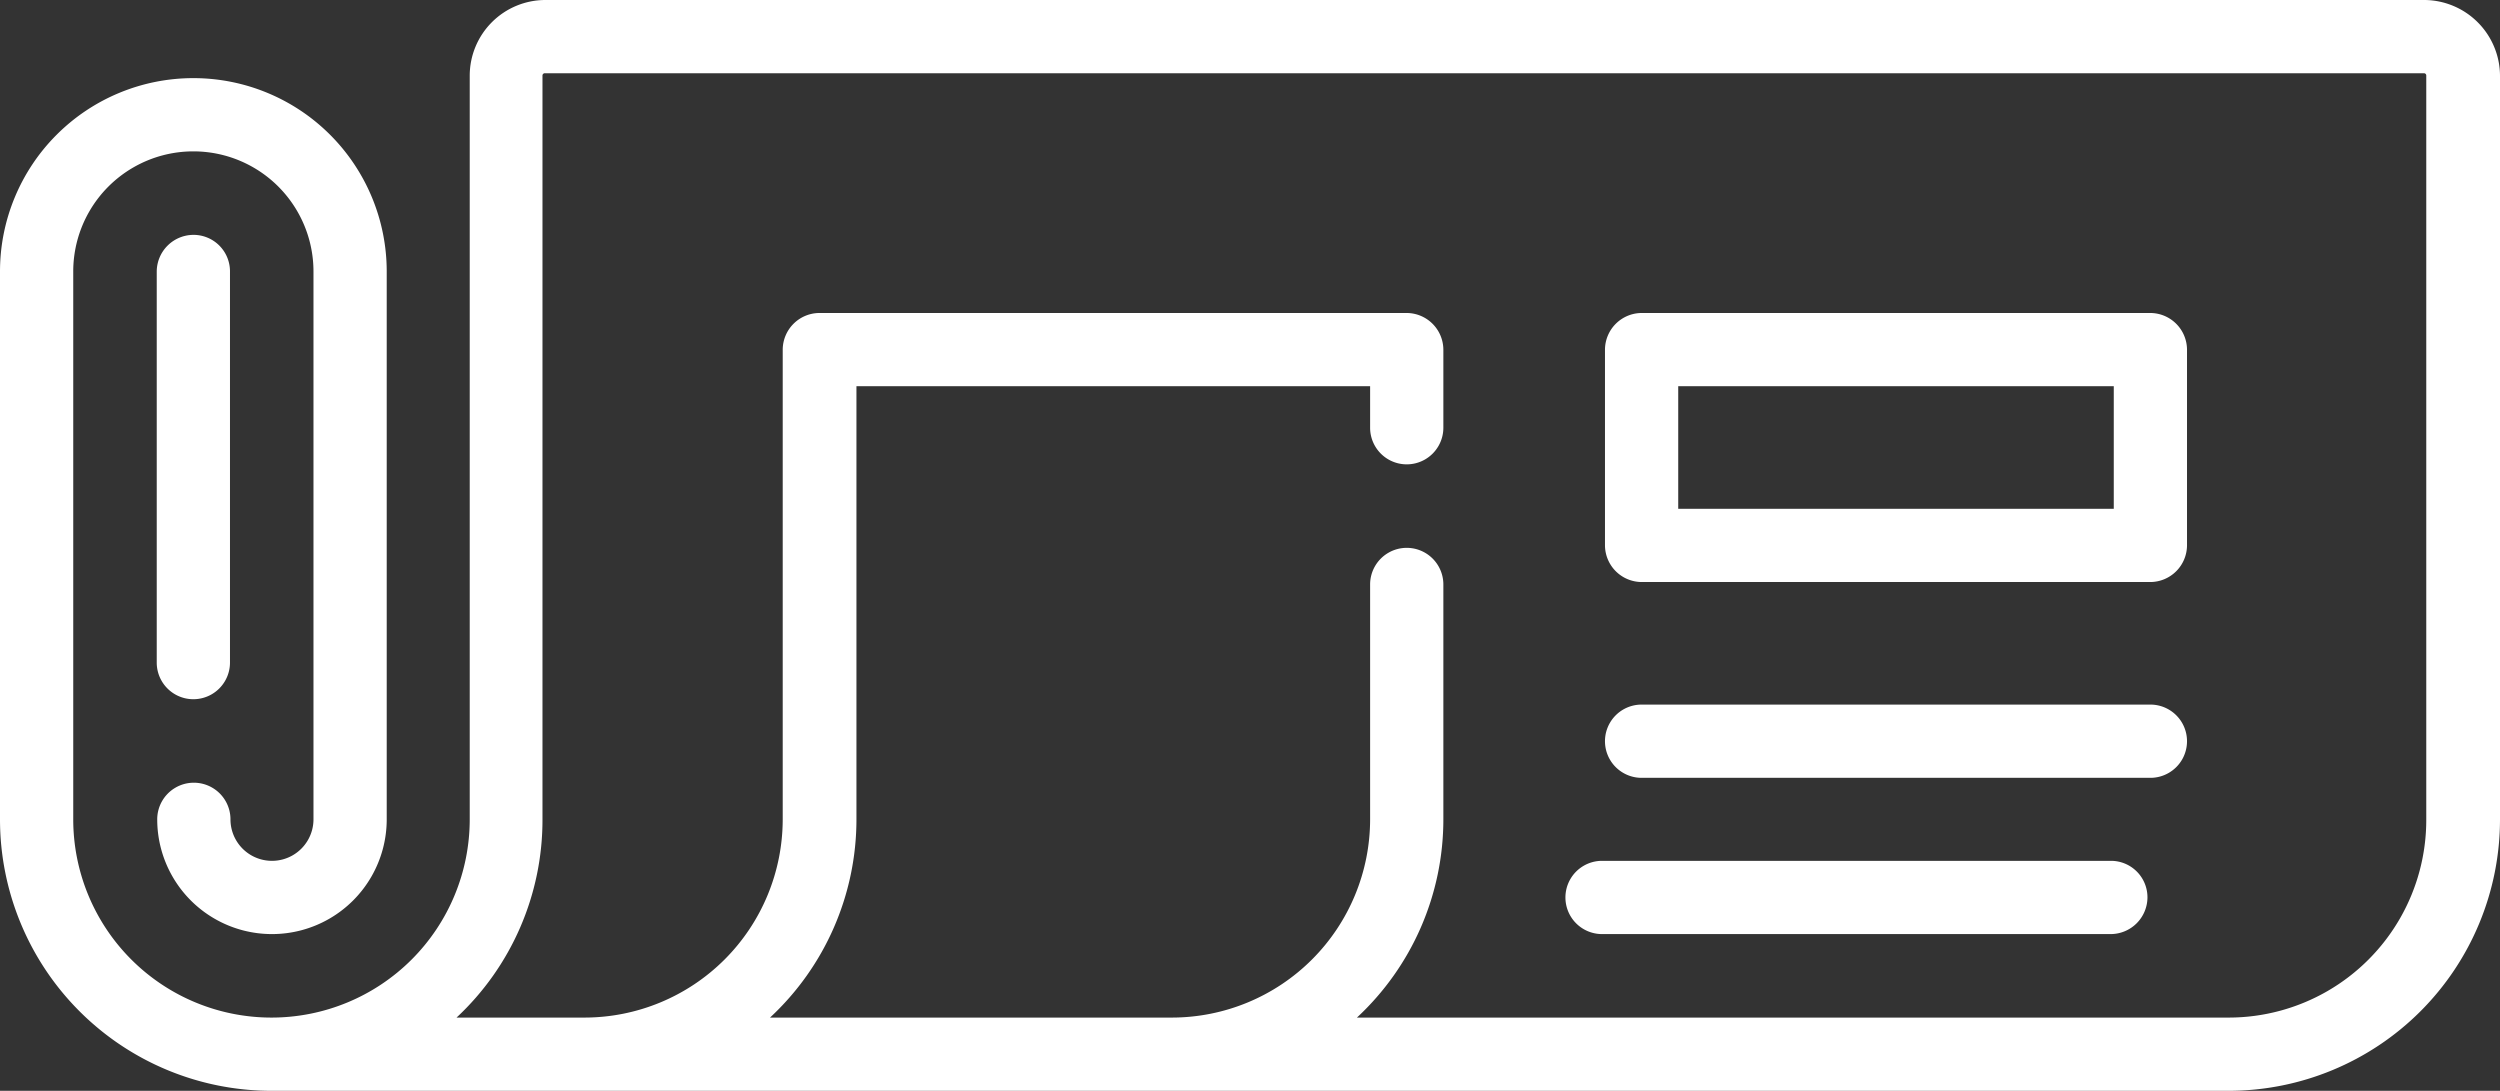
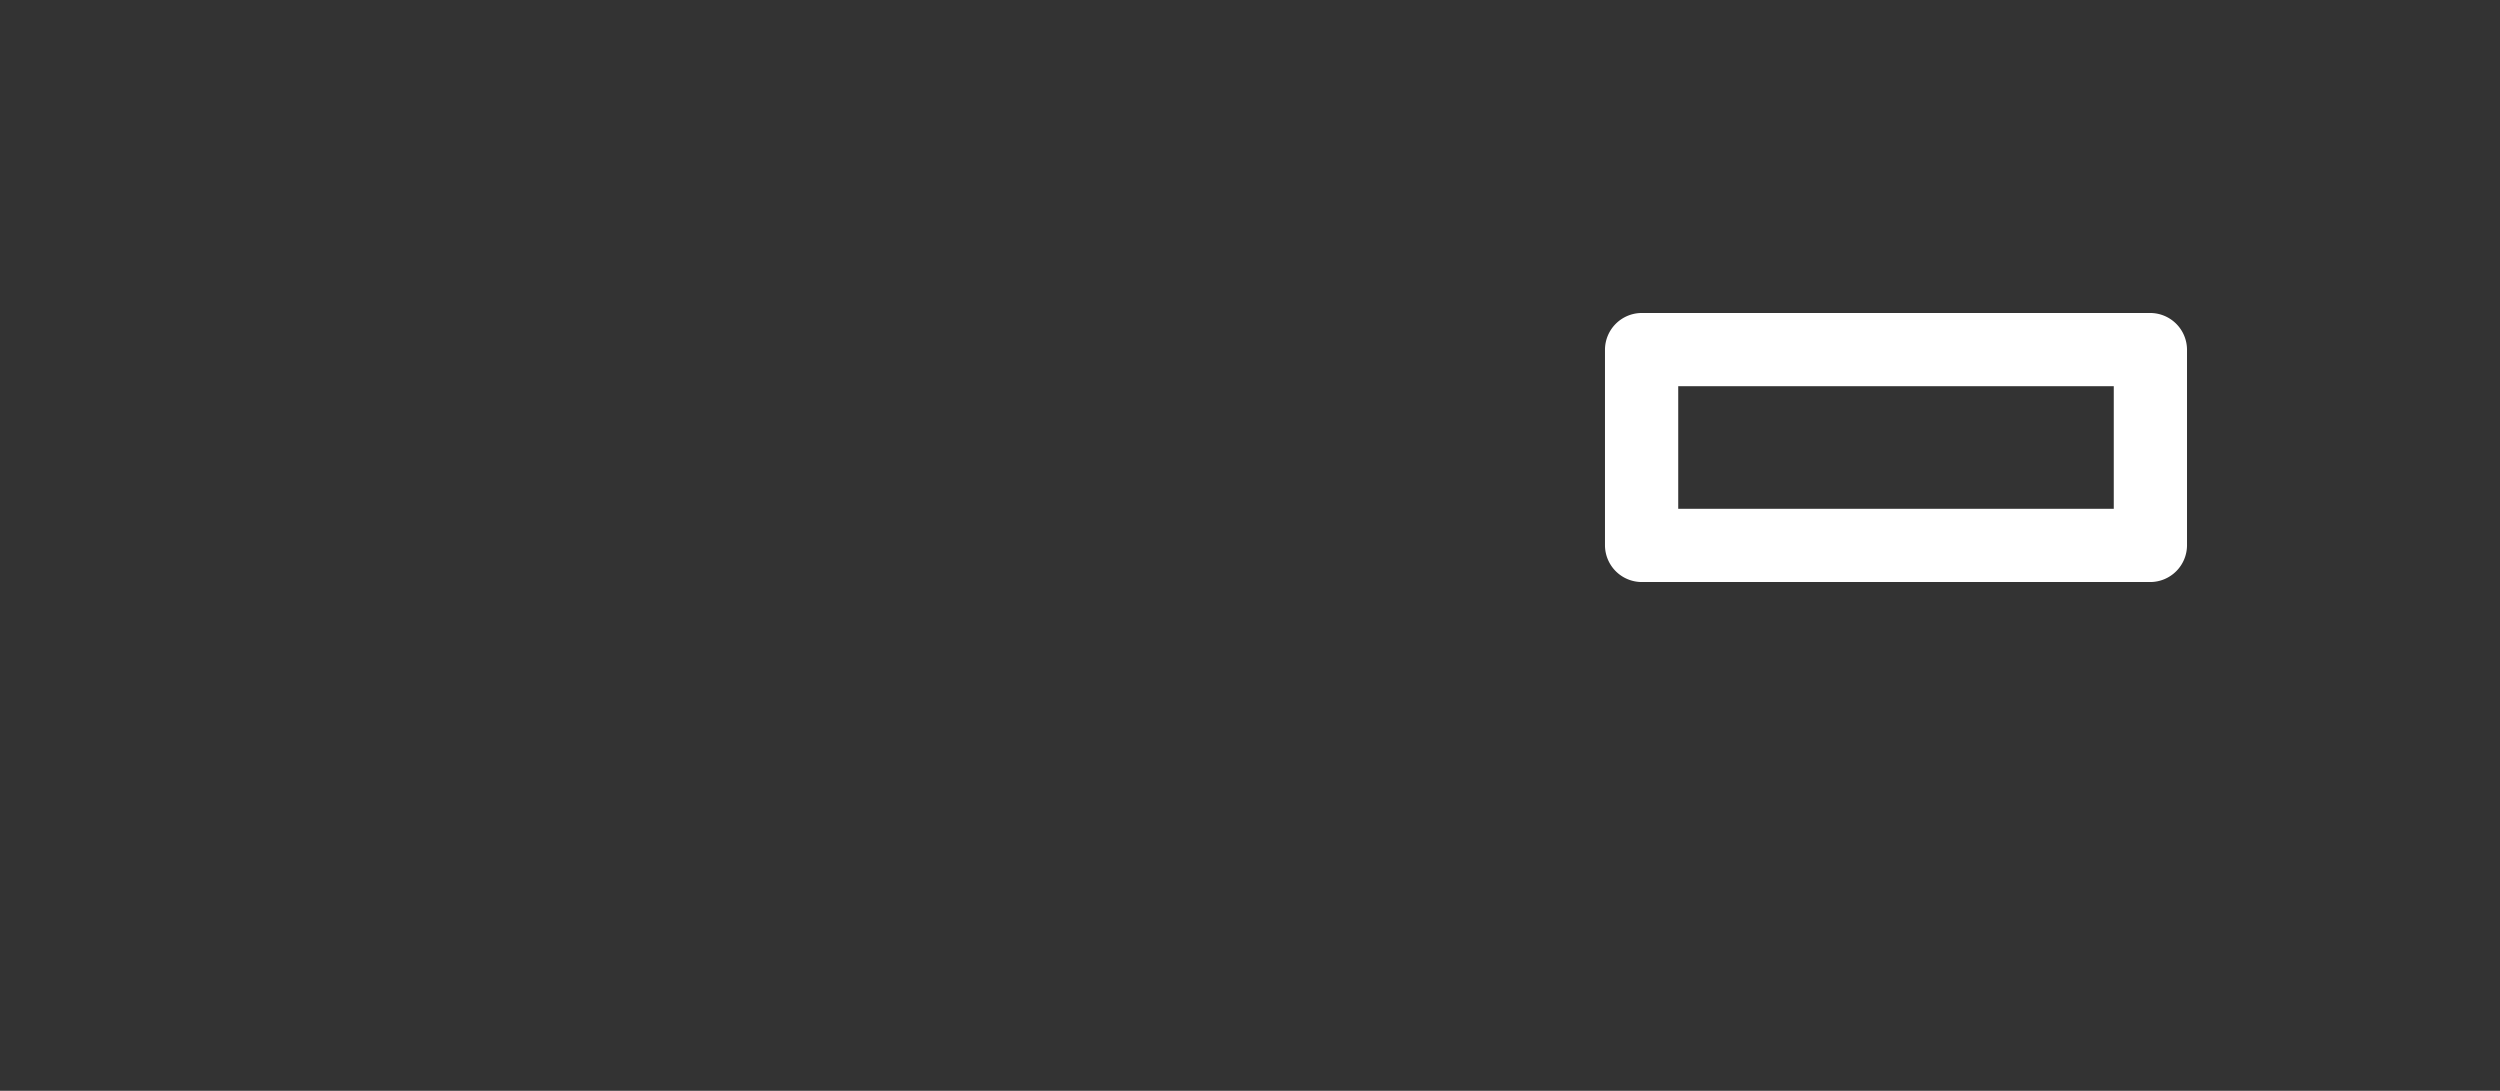
<svg xmlns="http://www.w3.org/2000/svg" viewBox="0 0 512 223.4">
  <rect x="0" y="0" width="512" height="223.4" fill="#333333" stroke="none" />
  <defs>
    <style>.cls-1{fill:#fff;}</style>
  </defs>
  <title>noticias</title>
  <g id="Capa_2" data-name="Capa 2">
    <g id="Capa_1-2" data-name="Capa 1">
-       <path class="cls-1" d="M496.5,0H111.7A15.51,15.51,0,0,0,96.2,15.5V167.8a40.6,40.6,0,0,1-81.2,0V55.6a24.6,24.6,0,0,1,49.2,0V167.8a8.5,8.5,0,0,1-17,0,7.5,7.5,0,0,0-15,0,23.5,23.5,0,0,0,47,0V55.6A39.6,39.6,0,0,0,0,55.6V167.8a55.61,55.61,0,0,0,55.6,55.6H456.4A55.61,55.61,0,0,0,512,167.8V15.5A15.58,15.58,0,0,0,496.5,0ZM456.4,208.4H277.9a55.41,55.41,0,0,0,17.7-40.6V119.7a7.5,7.5,0,1,0-15,0v48.1A40.63,40.63,0,0,1,240,208.4H157.7a55.41,55.41,0,0,0,17.7-40.6V79.1H280.6v8.5a7.5,7.5,0,1,0,15,0v-16a7.55,7.55,0,0,0-7.5-7.5H167.8a7.55,7.55,0,0,0-7.5,7.5v96.2a40.63,40.63,0,0,1-40.6,40.6H93.5a55.33,55.33,0,0,0,17.6-40.6V15.5a.47.47,0,0,1,.5-.5H496.4a.47.47,0,0,1,.5.5V167.8h0A40.48,40.48,0,0,1,456.4,208.4Z" />
-       <path class="cls-1" d="M39.6,48.1a7.55,7.55,0,0,0-7.5,7.5v80.1a7.5,7.5,0,0,0,15,0V55.5A7.47,7.47,0,0,0,39.6,48.1Z" />
      <path class="cls-1" d="M440.4,64.1H336.2a7.55,7.55,0,0,0-7.5,7.5v40.1a7.55,7.55,0,0,0,7.5,7.5H440.4a7.55,7.55,0,0,0,7.5-7.5V71.6A7.55,7.55,0,0,0,440.4,64.1Zm-7.5,40.1H343.7V79.1h89.2v25.1Z" />
-       <path class="cls-1" d="M440.4,144.3H336.2a7.5,7.5,0,0,0,0,15H440.4a7.5,7.5,0,0,0,0-15Z" />
-       <path class="cls-1" d="M432.4,176.3H328.1a7.5,7.5,0,0,0,0,15H432.3a7.55,7.55,0,0,0,7.5-7.5A7.47,7.47,0,0,0,432.4,176.3Z" />
    </g>
  </g>
</svg>